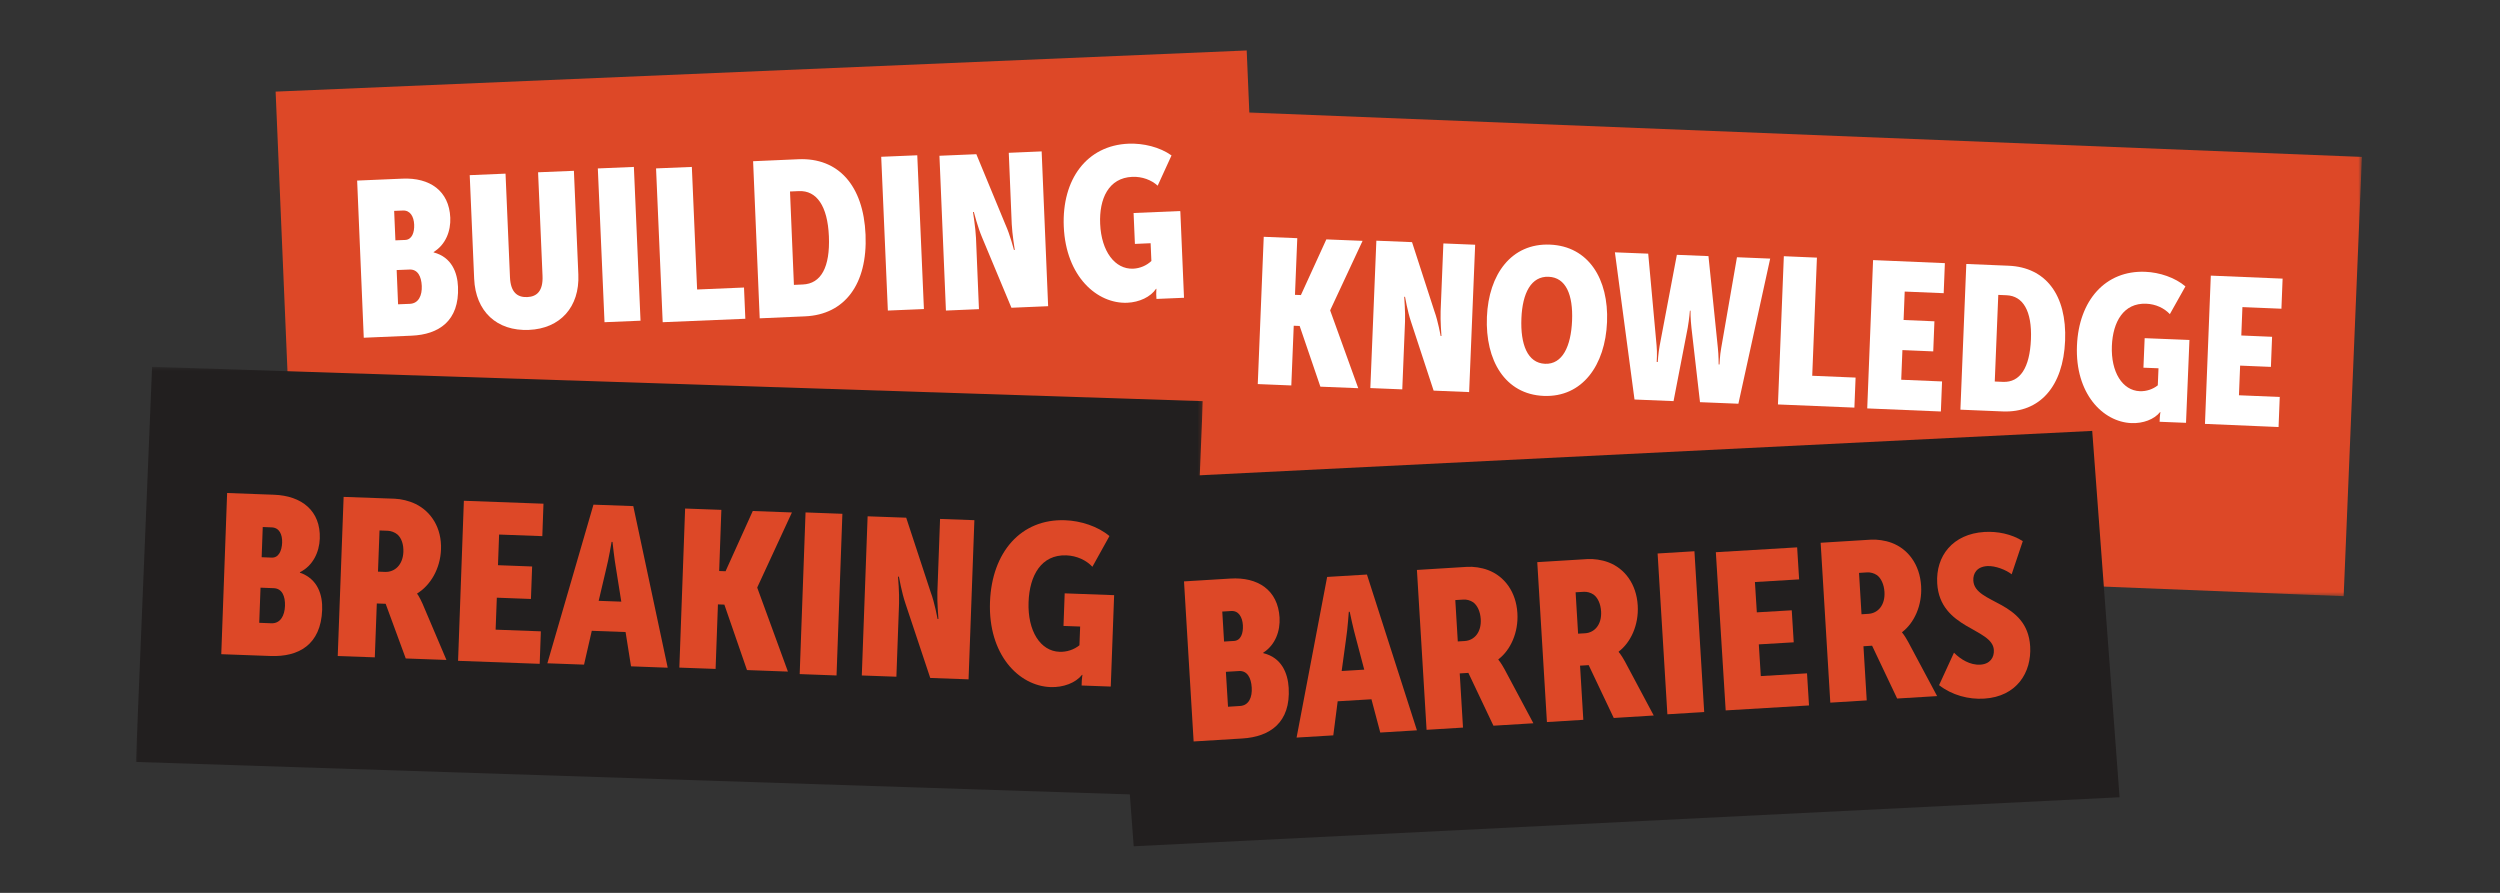
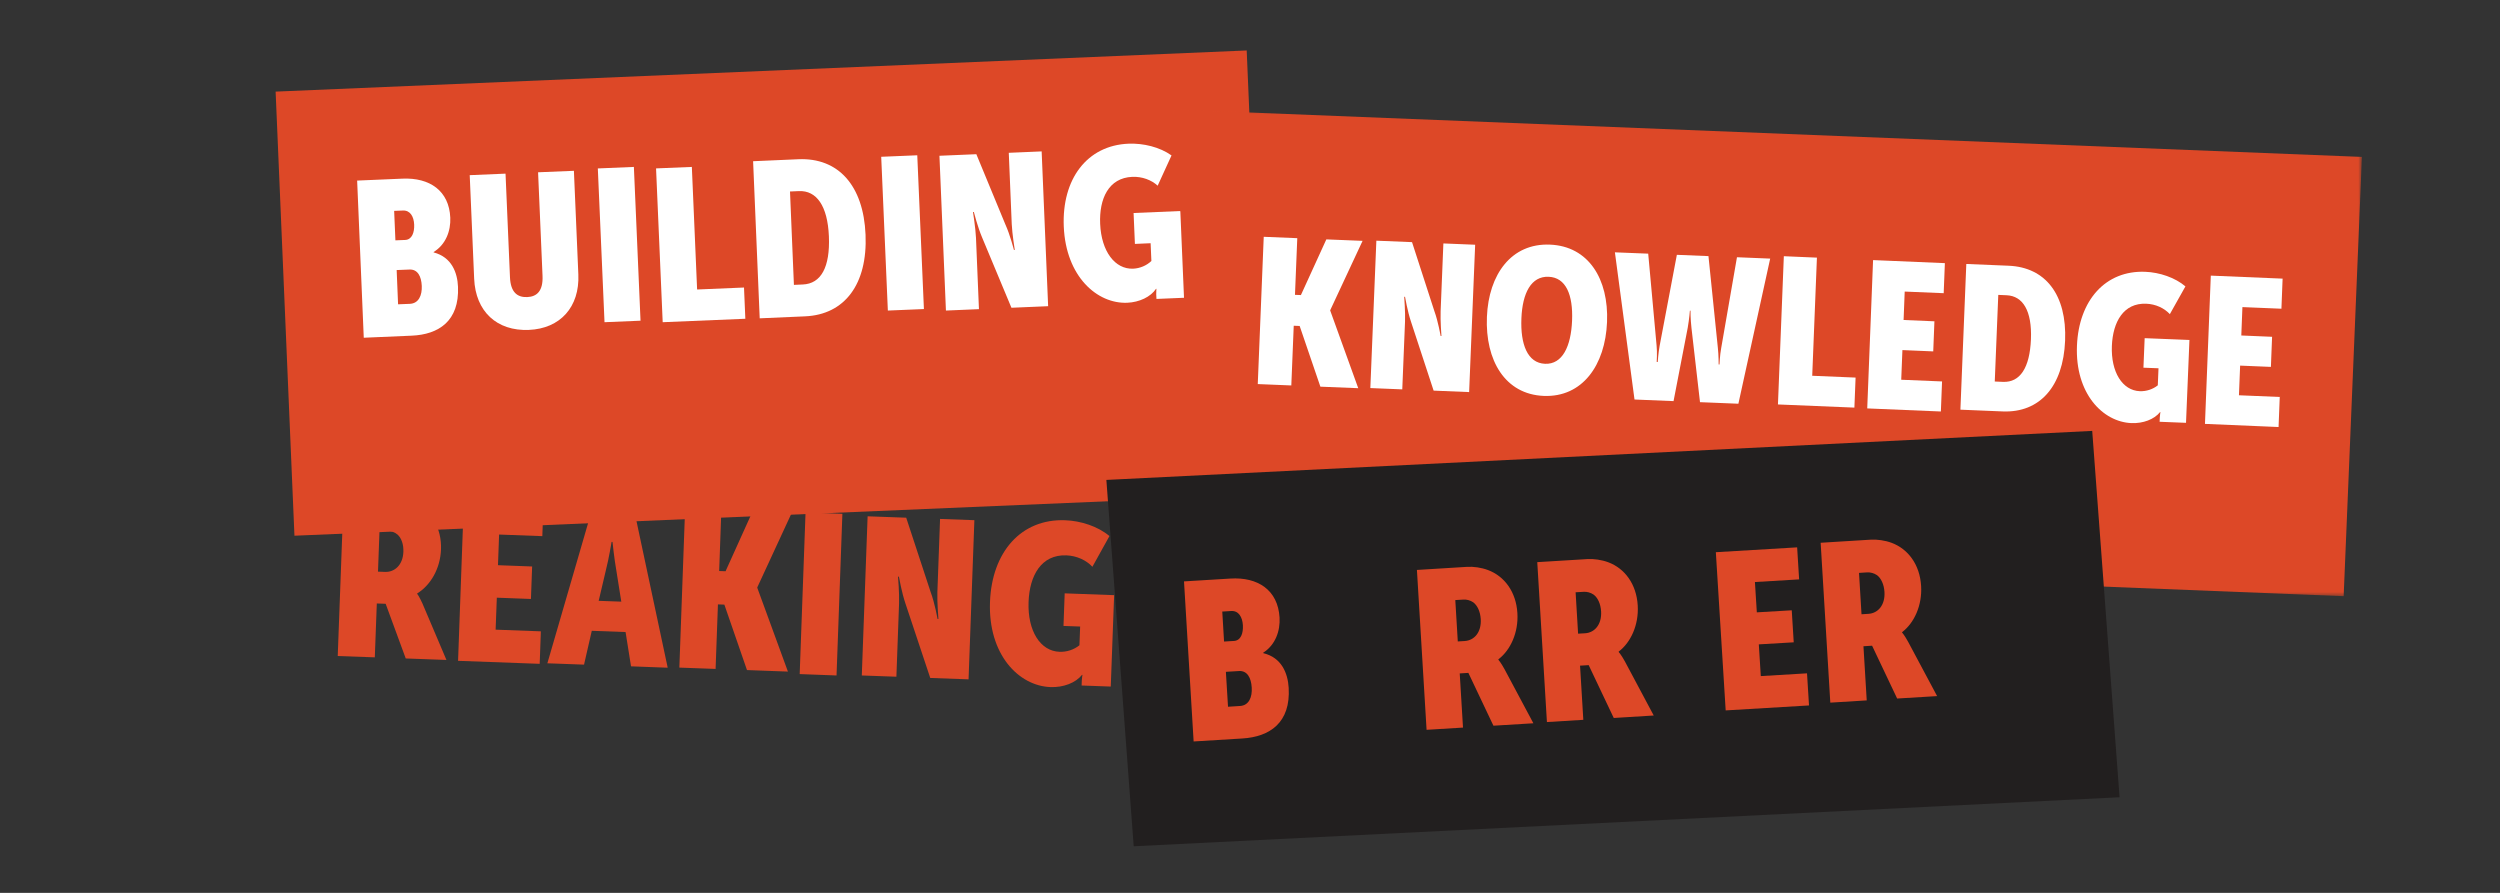
<svg xmlns="http://www.w3.org/2000/svg" xmlns:xlink="http://www.w3.org/1999/xlink" width="644px" height="230px" viewBox="0 0 644 230" version="1.1">
  <rect x="0" y="0" width="644" height="230" fill="#333333" stroke="none" />
  <title>slide-text-bk-bb</title>
  <defs>
    <polygon id="path-1" points="0.733 0.208 311.43 0.208 311.43 125.577 0.733 125.577" />
-     <polygon id="path-3" points="0 0.489 274.845 0.489 274.845 111.124 0 111.124" />
  </defs>
  <g id="Page-1" stroke="none" stroke-width="1" fill="none" fill-rule="evenodd">
    <g id="slide-text-bk-bb">
      <rect id="Rectangle" x="0" y="0" width="644" height="230" />
      <g id="Group-76" transform="translate(35, 12.951)">
        <polygon id="Fill-1" fill="#DD4827" fill-rule="nonzero" points="286.149 0.049 36 10.649 40.85 125.049 291 114.449" />
        <path d="M70.581,65.317 C72.882,65.215 73.749,63.085 73.648,60.701 C73.538,58.205 72.569,56.391 70.49,56.482 L67.18,56.615 L67.544,65.439 L70.581,65.317 Z M69.38,48.861 C71.126,48.779 71.772,46.935 71.691,44.907 C71.6,42.859 70.692,41.198 68.785,41.28 L66.535,41.371 L66.858,48.962 L69.38,48.861 Z M57,33.566 L68.714,33.067 C75.676,32.771 80.702,36.174 80.994,43.144 C81.135,46.537 79.834,50.052 76.706,51.959 L76.706,52.071 C81.368,53.284 82.831,57.298 82.982,60.925 C83.355,69.759 77.997,73.224 71.035,73.519 L58.705,74.049 L57,33.566 Z" id="Fill-2" fill="#FFFFFF" fill-rule="nonzero" />
        <path d="M86,32.17 L95.226,31.78 L96.37,58.474 C96.533,62.307 98.233,63.687 100.827,63.577 C103.348,63.467 104.918,61.956 104.756,58.124 L103.611,31.43 L112.838,31.049 L113.981,57.744 C114.347,66.139 109.293,71.702 101.242,72.032 C92.957,72.383 87.509,67.26 87.145,58.865 L86,32.17 Z" id="Fill-4" fill="#FFFFFF" fill-rule="nonzero" />
        <polygon id="Fill-6" fill="#FFFFFF" fill-rule="nonzero" points="119 30.437 128.287 30.049 130 69.66 120.723 70.049" />
        <polygon id="Fill-8" fill="#FFFFFF" fill-rule="nonzero" points="134 30.428 143.22 30.049 144.575 61.624 156.656 61.115 157 69.162 135.709 70.049" />
        <path d="M171.804,60.332 C176.511,60.139 178.854,55.85 178.523,47.917 C178.19,40.054 175.334,36.084 170.798,36.277 L168.505,36.379 L169.511,60.434 L171.804,60.332 Z M159,28.578 L170.678,28.068 C180.907,27.63 187.434,34.779 187.967,47.51 C188.499,60.25 182.606,68.102 172.367,68.54 L160.7,69.049 L159,28.578 Z" id="Fill-10" fill="#FFFFFF" fill-rule="nonzero" />
        <polygon id="Fill-12" fill="#FFFFFF" fill-rule="nonzero" points="192 27.437 201.289 27.049 203 66.661 193.711 67.049" />
        <path d="M207,27.173 L216.505,26.772 L223.992,44.883 C225.188,47.503 226.188,51.435 226.188,51.435 L226.405,51.426 C226.405,51.426 225.732,47.262 225.624,44.763 L224.862,26.411 L233.329,26.049 L235,65.925 L225.545,66.326 L218.008,48.264 C216.851,45.565 215.862,41.653 215.862,41.653 L215.644,41.663 C215.644,41.663 216.307,45.826 216.416,48.335 L217.177,66.687 L208.671,67.049 L207,27.173 Z" id="Fill-14" fill="#FFFFFF" fill-rule="nonzero" />
        <g id="Fill-16-Clipped" transform="translate(262, 15.049)">
          <mask id="mask-2" fill="white">
            <use xlink:href="#path-1" />
          </mask>
          <g id="path-1" />
          <polygon id="Fill-16" fill="#DD4827" fill-rule="nonzero" mask="url(#mask-2)" points="5.437 0.208 0.733 113.364 306.726 125.577 311.431 12.421" />
        </g>
        <polygon id="Fill-19" fill="#FFFFFF" fill-rule="nonzero" points="290.538 48.049 299.179 48.403 298.586 62.998 300.114 63.058 306.665 48.716 316 49.091 307.67 66.943 307.66 67.044 314.885 87.049 305.129 86.655 299.792 71.019 298.266 70.958 297.642 86.341 289 85.987" />
        <path d="M319.55,49.049 L328.739,49.424 L334.504,67.223 C335.457,69.814 336.105,73.599 336.105,73.599 L336.319,73.609 C336.319,73.609 336.004,69.622 336.105,67.223 L336.814,49.758 L345,50.091 L343.45,88.049 L334.301,87.674 L328.486,69.955 C327.584,67.304 326.935,63.499 326.935,63.499 L326.723,63.499 C326.723,63.499 327.038,67.507 326.935,69.894 L326.226,87.351 L318,87.016 L319.55,49.049 Z" id="Fill-21" fill="#FFFFFF" fill-rule="nonzero" />
        <path d="M363.007,80.762 C367.494,80.943 369.693,76.269 369.966,69.634 C370.239,63.04 368.414,58.526 363.924,58.345 C359.416,58.165 357.177,62.558 356.915,69.041 C356.633,75.787 358.498,80.581 363.007,80.762 M364.268,50.063 C374.212,50.465 379.427,58.929 378.973,70.006 C378.518,81.123 372.619,89.437 362.674,89.035 C352.73,88.633 347.566,79.918 348.029,68.68 C348.473,57.723 354.323,49.661 364.268,50.063" id="Fill-23" fill="#FFFFFF" fill-rule="nonzero" />
        <path d="M381,52.049 L389.578,52.39 L391.738,76.061 C391.93,77.868 391.767,80.288 391.767,80.288 L392.03,80.297 C392.03,80.297 392.194,77.878 392.529,76.092 L396.959,52.692 L405.101,53.023 L407.524,76.694 C407.727,78.51 407.727,80.93 407.727,80.93 L407.941,80.94 C407.941,80.94 408.041,78.52 408.376,76.734 L412.442,53.313 L421,53.665 L412.808,91.049 L402.921,90.647 L400.721,71.523 C400.446,69.084 400.477,67.086 400.477,67.086 L400.315,67.077 C400.315,67.077 400.173,69.074 399.757,71.483 L396.107,90.376 L386.049,89.964 L381,52.049 Z" id="Fill-25" fill="#FFFFFF" fill-rule="nonzero" />
        <polygon id="Fill-27" fill="#FFFFFF" fill-rule="nonzero" points="424.516 53.049 433.039 53.415 431.83 83.847 443 84.314 442.692 92.049 423 91.235" />
        <polygon id="Fill-29" fill="#FFFFFF" fill-rule="nonzero" points="447.504 54.049 466 54.834 465.695 62.575 455.651 62.157 455.366 69.48 463.307 69.816 463.002 77.568 455.062 77.231 454.757 84.871 465.272 85.308 464.968 93.049 446 92.255" />
        <path d="M480.988,85.418 C485.369,85.598 487.871,81.796 488.169,74.451 C488.467,67.146 486.113,63.274 481.89,63.104 L479.756,63.014 L478.851,85.328 L480.988,85.418 Z M471.52,55.049 L482.408,55.499 C491.944,55.889 497.448,63.004 496.971,74.812 C496.494,86.629 490.426,93.423 480.888,93.033 L470,92.582 L471.52,55.049 Z" id="Fill-31" fill="#FFFFFF" fill-rule="nonzero" />
        <path d="M517.625,57.065 C521.295,57.206 525.299,58.547 527.966,60.823 L523.952,67.975 C522.522,66.423 520.322,65.387 517.869,65.286 C512.029,65.044 509.272,69.959 509.019,76.144 C508.745,82.904 511.746,87.638 516.206,87.819 C517.909,87.89 519.592,87.316 520.849,86.309 L521.031,81.917 L517.149,81.766 L517.463,74.16 L529,74.624 L528.118,95.969 L521.316,95.697 L521.366,94.589 C521.386,94.004 521.529,93.219 521.529,93.219 L521.417,93.219 C519.896,95.103 517.037,96.16 514.057,96.04 C506.666,95.737 499.519,88.415 500.025,76.094 C500.502,64.419 507.365,56.643 517.625,57.065" id="Fill-33" fill="#FFFFFF" fill-rule="nonzero" />
        <polygon id="Fill-35" fill="#FFFFFF" fill-rule="nonzero" points="534.503 58.049 553 58.823 552.695 66.575 542.646 66.157 542.361 73.47 550.289 73.806 549.984 81.558 542.057 81.231 541.752 88.871 552.263 89.308 551.958 97.049 533 96.244" />
        <g id="Fill-37-Clipped" transform="translate(0, 81.049)">
          <mask id="mask-4" fill="white">
            <use xlink:href="#path-3" />
          </mask>
          <g id="path-3" />
          <polygon id="Fill-37" fill="#221F1F" fill-rule="nonzero" mask="url(#mask-4)" points="4.177 0.489 -0 102.276 270.669 111.124 274.845 9.337" />
        </g>
        <polygon id="Fill-40" fill="#221F1F" fill-rule="nonzero" points="503.956 98.049 250 110.676 257.042 205.049 511 192.421" />
        <path d="M284.416,168.913 C286.765,168.772 287.595,166.588 287.445,164.163 C287.295,161.617 286.266,159.777 284.156,159.908 L280.787,160.111 L281.337,169.105 L284.416,168.913 Z M282.886,152.157 C284.656,152.046 285.286,150.156 285.166,148.095 C285.036,146.012 284.086,144.324 282.137,144.446 L279.857,144.587 L280.317,152.309 L282.886,152.157 Z M270,136.816 L281.927,136.088 C289.005,135.643 294.183,139.019 294.613,146.114 C294.813,149.57 293.553,153.177 290.405,155.179 L290.414,155.3 C295.184,156.442 296.742,160.515 296.963,164.214 C297.503,173.208 292.114,176.847 285.036,177.281 L272.479,178.049 L270,136.816 Z" id="Fill-42" fill="#DD4827" fill-rule="nonzero" />
-         <path d="M316.428,159.55 L314.318,151.559 C313.581,148.982 312.684,144.637 312.684,144.637 L312.452,144.658 C312.452,144.658 312.149,149.063 311.735,151.719 L310.615,159.9 L316.428,159.55 Z M306.872,135.668 L317.123,135.049 L330,175.181 L320.555,175.75 L318.284,167.181 L309.585,167.7 L308.456,176.48 L299,177.049 L306.872,135.668 Z" id="Fill-44" fill="#DD4827" fill-rule="nonzero" />
        <path d="M342.3,152.177 C344.764,152.025 346.64,149.946 346.44,146.534 C346.318,144.596 345.587,143.022 344.515,142.213 C343.743,141.669 342.741,141.447 341.999,141.497 L339.884,141.629 L340.526,152.287 L342.3,152.177 Z M330,133.866 L342.931,133.069 C344.535,132.968 346.609,133.25 348.313,133.897 C352.493,135.461 355.551,139.448 355.881,145 C356.182,149.986 354.108,154.528 350.979,156.89 L350.99,157.012 C350.99,157.012 351.601,157.668 352.554,159.414 L360,173.364 L349.707,173.989 L343.252,160.383 L341.026,160.524 L341.869,174.473 L332.487,175.049 L330,133.866 Z" id="Fill-46" fill="#DD4827" fill-rule="nonzero" />
        <path d="M373.303,150.181 C375.76,150.03 377.644,147.95 377.444,144.537 C377.323,142.599 376.591,141.014 375.508,140.216 C374.736,139.671 373.733,139.449 372.992,139.499 L370.877,139.621 L371.517,150.282 L373.303,150.181 Z M361,131.857 L373.924,131.069 C375.529,130.968 377.604,131.251 379.309,131.897 C383.49,133.462 386.547,137.45 386.878,143.003 C387.18,147.99 385.103,152.533 381.976,154.896 L381.985,155.017 C381.985,155.017 382.598,155.663 383.561,157.409 L391,171.363 L380.702,171.999 L374.246,158.389 L372.02,158.521 L372.862,172.473 L363.487,173.049 L361,131.857 Z" id="Fill-48" fill="#DD4827" fill-rule="nonzero" />
-         <polygon id="Fill-50" fill="#DD4827" fill-rule="nonzero" points="392 129.628 401.485 129.049 404 170.471 394.516 171.049" />
        <polygon id="Fill-52" fill="#DD4827" fill-rule="nonzero" points="407 129.297 427.944 128.049 428.454 136.3 417.068 136.978 417.558 144.789 426.554 144.26 427.064 152.51 418.07 153.039 418.581 161.21 430.488 160.5 431 168.771 409.535 170.049" />
        <path d="M446.299,145.175 C448.764,145.024 450.64,142.944 450.439,139.531 C450.318,137.594 449.586,136.019 448.514,135.211 C447.742,134.676 446.74,134.445 445.998,134.495 L443.883,134.626 L444.525,145.286 L446.299,145.175 Z M434,126.864 L446.93,126.066 C448.535,125.975 450.609,126.248 452.313,126.894 C456.493,128.459 459.55,132.446 459.881,137.998 C460.182,142.984 458.107,147.527 454.979,149.889 L454.99,150.01 C454.99,150.01 455.601,150.667 456.553,152.413 L464,166.364 L453.706,166.989 L447.251,153.382 L445.026,153.523 L445.869,167.473 L436.486,168.049 L434,126.864 Z" id="Fill-54" fill="#DD4827" fill-rule="nonzero" />
-         <path d="M468.346,155.181 C470.037,156.894 472.516,158.426 475.133,158.264 C477.641,158.111 478.736,156.407 478.616,154.481 C478.279,148.823 464.733,149.137 464.027,137.335 C463.608,130.258 468.047,124.589 476.168,124.083 C479.523,123.88 483.165,124.589 486.071,126.445 L483.204,134.983 C481.771,133.857 478.976,132.742 476.924,132.873 C474.257,133.036 473.222,134.729 473.331,136.635 C473.7,142.76 487.254,141.573 487.972,153.559 C488.37,160.271 484.518,166.497 476.119,167.014 C472.139,167.267 467.849,166.142 464.505,163.546 L468.346,155.181 Z" id="Fill-56" fill="#DD4827" fill-rule="nonzero" />
-         <path d="M35.005,130.692 C36.784,130.752 37.598,128.934 37.678,126.842 C37.759,124.751 36.965,122.972 34.995,122.901 L32.683,122.81 L32.402,130.59 L35.005,130.692 Z M34.904,147.606 C37.266,147.688 38.322,145.586 38.412,143.151 C38.503,140.594 37.648,138.644 35.518,138.563 L32.111,138.432 L31.779,147.486 L34.904,147.606 Z M23.507,114.049 L35.588,114.494 C42.744,114.757 47.639,118.657 47.377,125.801 C47.246,129.287 45.629,132.773 42.261,134.451 L42.261,134.571 C46.945,136.189 48.121,140.423 47.99,144.141 C47.658,153.195 41.869,156.297 34.714,156.034 L22,155.569 L23.507,114.049 Z" id="Fill-58" fill="#DD4827" fill-rule="nonzero" />
        <path d="M64.182,134.373 C66.673,134.463 68.78,132.587 68.911,129.215 C68.982,127.26 68.405,125.634 67.383,124.736 C66.653,124.127 65.681,123.808 64.921,123.778 L62.764,123.699 L62.37,134.303 L64.182,134.373 Z M53.519,115.049 L66.684,115.518 C68.304,115.577 70.39,116.056 72.04,116.865 C76.112,118.85 78.805,123.08 78.603,128.587 C78.42,133.565 75.879,137.834 72.476,139.91 L72.466,140.01 C72.466,140.01 73.023,140.728 73.833,142.534 L80,157.049 L69.519,156.67 L64.345,142.584 L62.066,142.504 L61.55,156.381 L52,156.042 L53.519,115.049 Z" id="Fill-60" fill="#DD4827" fill-rule="nonzero" />
        <polygon id="Fill-62" fill="#DD4827" fill-rule="nonzero" points="84.491 116.049 105 116.802 104.702 125.159 93.568 124.748 93.279 132.644 102.077 132.975 101.769 141.343 92.981 141.012 92.673 149.249 104.325 149.681 104.026 158.049 83 157.277" />
        <path d="M125.045,142.034 L123.731,133.772 C123.25,131.112 122.778,126.645 122.778,126.645 L122.548,126.635 C122.548,126.635 121.816,131.062 121.134,133.682 L119.219,141.823 L125.045,142.034 Z M117.875,117.049 L128.134,117.421 L137,159.049 L127.553,158.697 L126.148,149.864 L117.443,149.543 L115.448,158.256 L106,157.914 L117.875,117.049 Z" id="Fill-64" fill="#DD4827" fill-rule="nonzero" />
        <polygon id="Fill-66" fill="#DD4827" fill-rule="nonzero" points="141.487 118.049 150.823 118.388 150.259 134.143 151.904 134.203 158.911 118.688 169 119.056 160.08 138.351 160.08 138.471 167.969 160.049 157.424 159.66 151.596 142.798 149.941 142.739 149.337 159.361 140 159.023" />
        <polygon id="Fill-68" fill="#DD4827" fill-rule="nonzero" points="172.509 119.049 182 119.404 180.491 161.049 171 160.694" />
        <path d="M188.498,120.049 L198.438,120.408 L204.742,139.587 C205.8,142.381 206.509,146.482 206.509,146.482 L206.739,146.492 C206.739,146.492 206.379,142.171 206.47,139.587 L207.159,120.728 L216,121.047 L214.501,162.049 L204.631,161.689 L198.258,142.56 C197.279,139.706 196.56,135.605 196.56,135.605 L196.33,135.596 C196.33,135.596 196.699,139.927 196.599,142.5 L195.91,161.37 L187,161.051 L188.498,120.049 Z" id="Fill-70" fill="#DD4827" fill-rule="nonzero" />
        <path d="M239.366,121.063 C243.421,121.205 247.822,122.635 250.795,125.14 L246.403,133.05 C244.81,131.346 242.379,130.211 239.683,130.109 C233.217,129.876 230.205,135.311 229.96,142.126 C229.684,149.59 233.003,154.782 237.936,154.954 C239.816,155.025 241.675,154.396 243.063,153.271 L243.247,148.444 L238.957,148.291 L239.264,139.895 L252,140.362 L251.132,163.908 L243.625,163.635 L243.666,162.407 C243.696,161.769 243.839,160.897 243.839,160.897 L243.727,160.897 C242.052,162.986 238.897,164.162 235.607,164.04 C227.447,163.747 219.521,155.684 220.023,142.116 C220.502,129.237 228.05,120.648 239.366,121.063" id="Fill-72" fill="#DD4827" fill-rule="nonzero" />
        <path d="M255.694,24.065 C259.52,23.905 263.796,24.94 266.783,27.09 L263.216,34.883 C261.598,33.4 259.22,32.505 256.683,32.604 C250.568,32.863 248.121,38.247 248.4,44.716 C248.7,51.802 252.227,56.46 256.902,56.261 C258.671,56.181 260.359,55.454 261.598,54.28 L261.399,49.702 L257.352,49.881 L257.012,41.919 L269.051,41.411 L270,63.754 L262.907,64.053 L262.846,62.889 C262.827,62.282 262.897,61.446 262.897,61.446 L262.787,61.456 C261.378,63.555 258.491,64.899 255.384,65.039 C247.651,65.357 239.579,58.321 239.029,45.432 C238.51,33.211 244.984,24.513 255.694,24.065" id="Fill-74" fill="#FFFFFF" fill-rule="nonzero" />
      </g>
    </g>
  </g>
</svg>